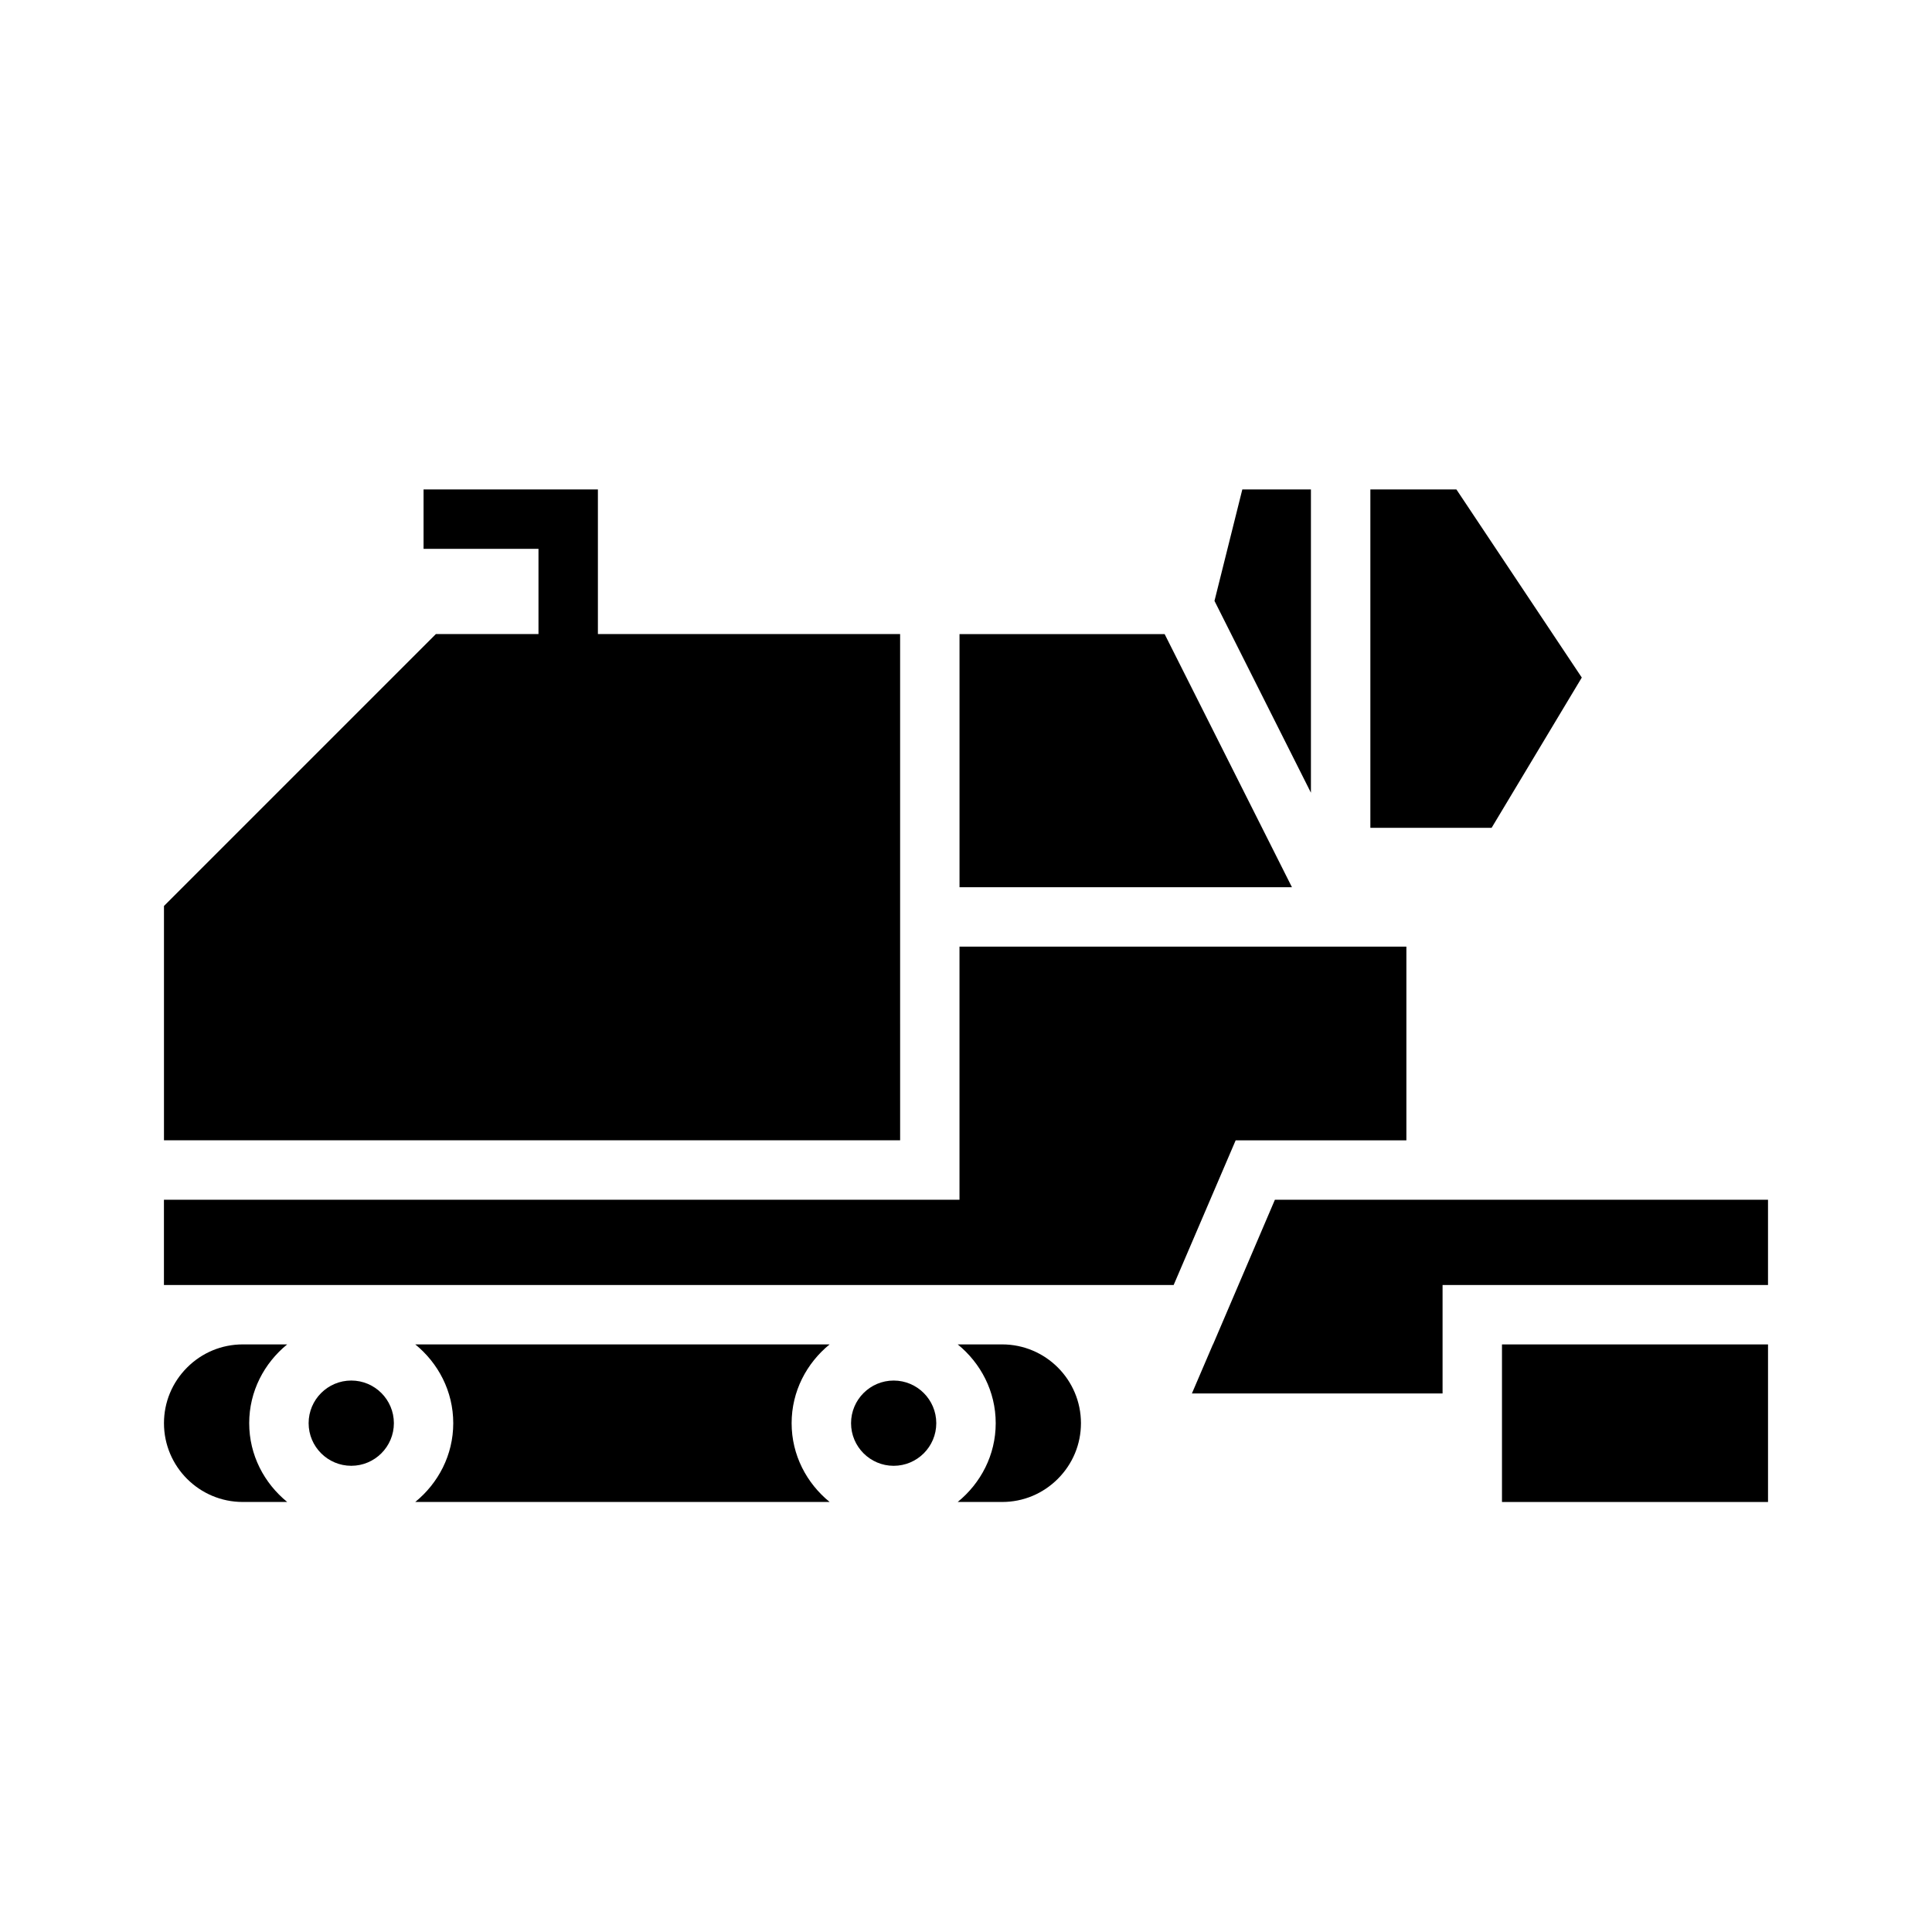
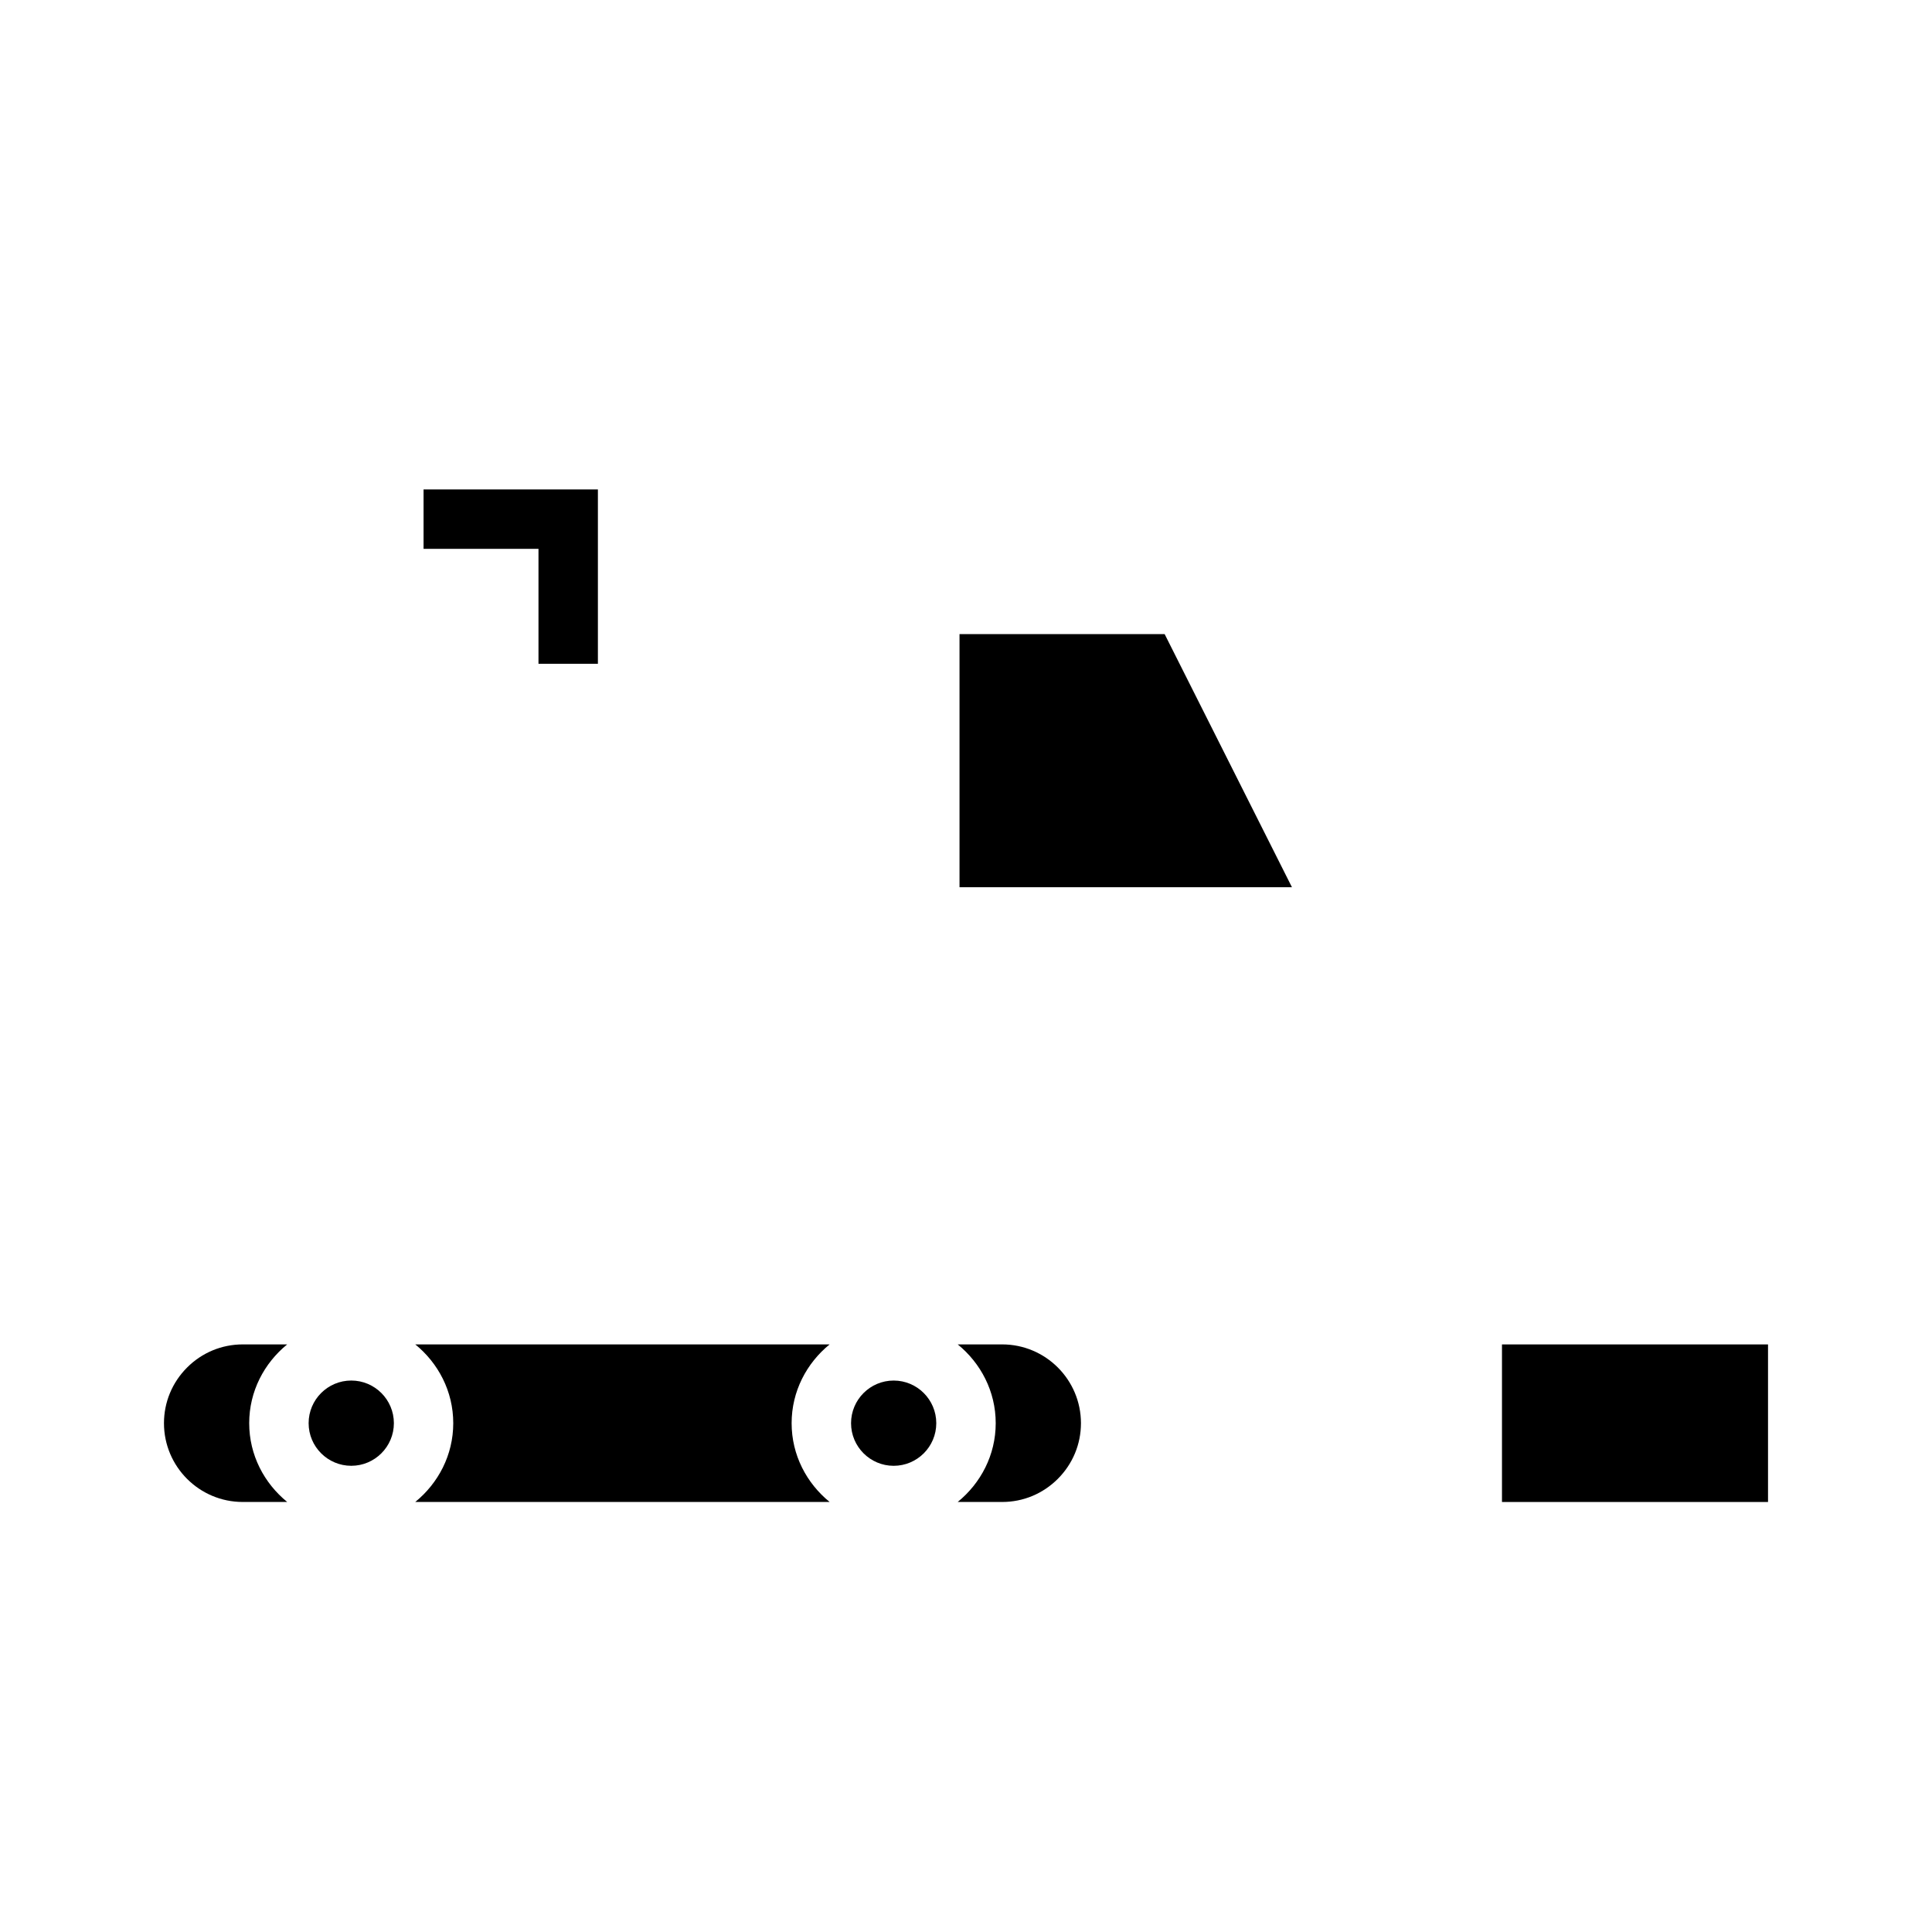
<svg xmlns="http://www.w3.org/2000/svg" fill="#000000" width="800px" height="800px" version="1.1" viewBox="144 144 512 512">
  <g>
-     <path d="m507.16 363.38h32.133l23.898-39.82-33.23-49.855h-22.801z" />
-     <path d="m491.41 273.7h-18.18l-7.379 29.543 25.559 50.836z" />
-     <path d="m465.47 500.28h-0.031l-5.574 13.008h66.43v-28.75h86.246v-22.594h-130.68z" />
    <path d="m452.64 312.04h-54.359v67.082h88.098z" />
    <path d="m237.09 532.45c6.227 0 11.293-5.066 11.293-11.293 0-6.234-5.066-11.301-11.293-11.301-6.234 0-11.301 5.066-11.301 11.301 0 6.227 5.066 11.293 11.301 11.293z" />
    <path d="m542.04 529.04v13.004h70.504v-41.758h-70.504z" />
    <path d="m363.86 500.28h-109.81c6.09 4.961 10.066 12.426 10.066 20.879s-3.981 15.918-10.074 20.879h109.82c-6.094-4.961-10.074-12.426-10.074-20.879 0-8.449 3.977-15.914 10.066-20.879z" />
-     <path d="m382.54 394.86v-82.824h-123.03l-72.055 72.055v62.105h195.09z" />
    <path d="m210.04 521.16c0-8.453 3.977-15.918 10.066-20.879h-11.773c-5.559 0-10.801 2.176-14.754 6.129-3.949 3.949-6.125 9.191-6.125 14.75 0 11.516 9.363 20.879 20.879 20.879h11.781c-6.094-4.961-10.074-12.426-10.074-20.879z" />
    <path d="m380.83 509.86c-6.227 0-11.293 5.066-11.293 11.301 0 6.227 5.066 11.293 11.293 11.293 6.227 0 11.293-5.066 11.293-11.293 0-6.234-5.066-11.301-11.293-11.301z" />
-     <path d="m208.33 484.54h246.7l16.434-38.34h45.242v-51.336h-118.43v67.082h-210.83v22.594z" />
    <path d="m409.59 500.28h-11.781c6.09 4.965 10.066 12.43 10.066 20.879 0 8.453-3.981 15.918-10.074 20.879h11.789c5.559 0 10.793-2.176 14.746-6.129s6.129-9.195 6.129-14.754c-0.004-11.512-9.367-20.875-20.875-20.875z" />
    <path d="m302.45 319.91h-15.746v-30.465h-30.457v-15.746h46.203z" />
  </g>
</svg>